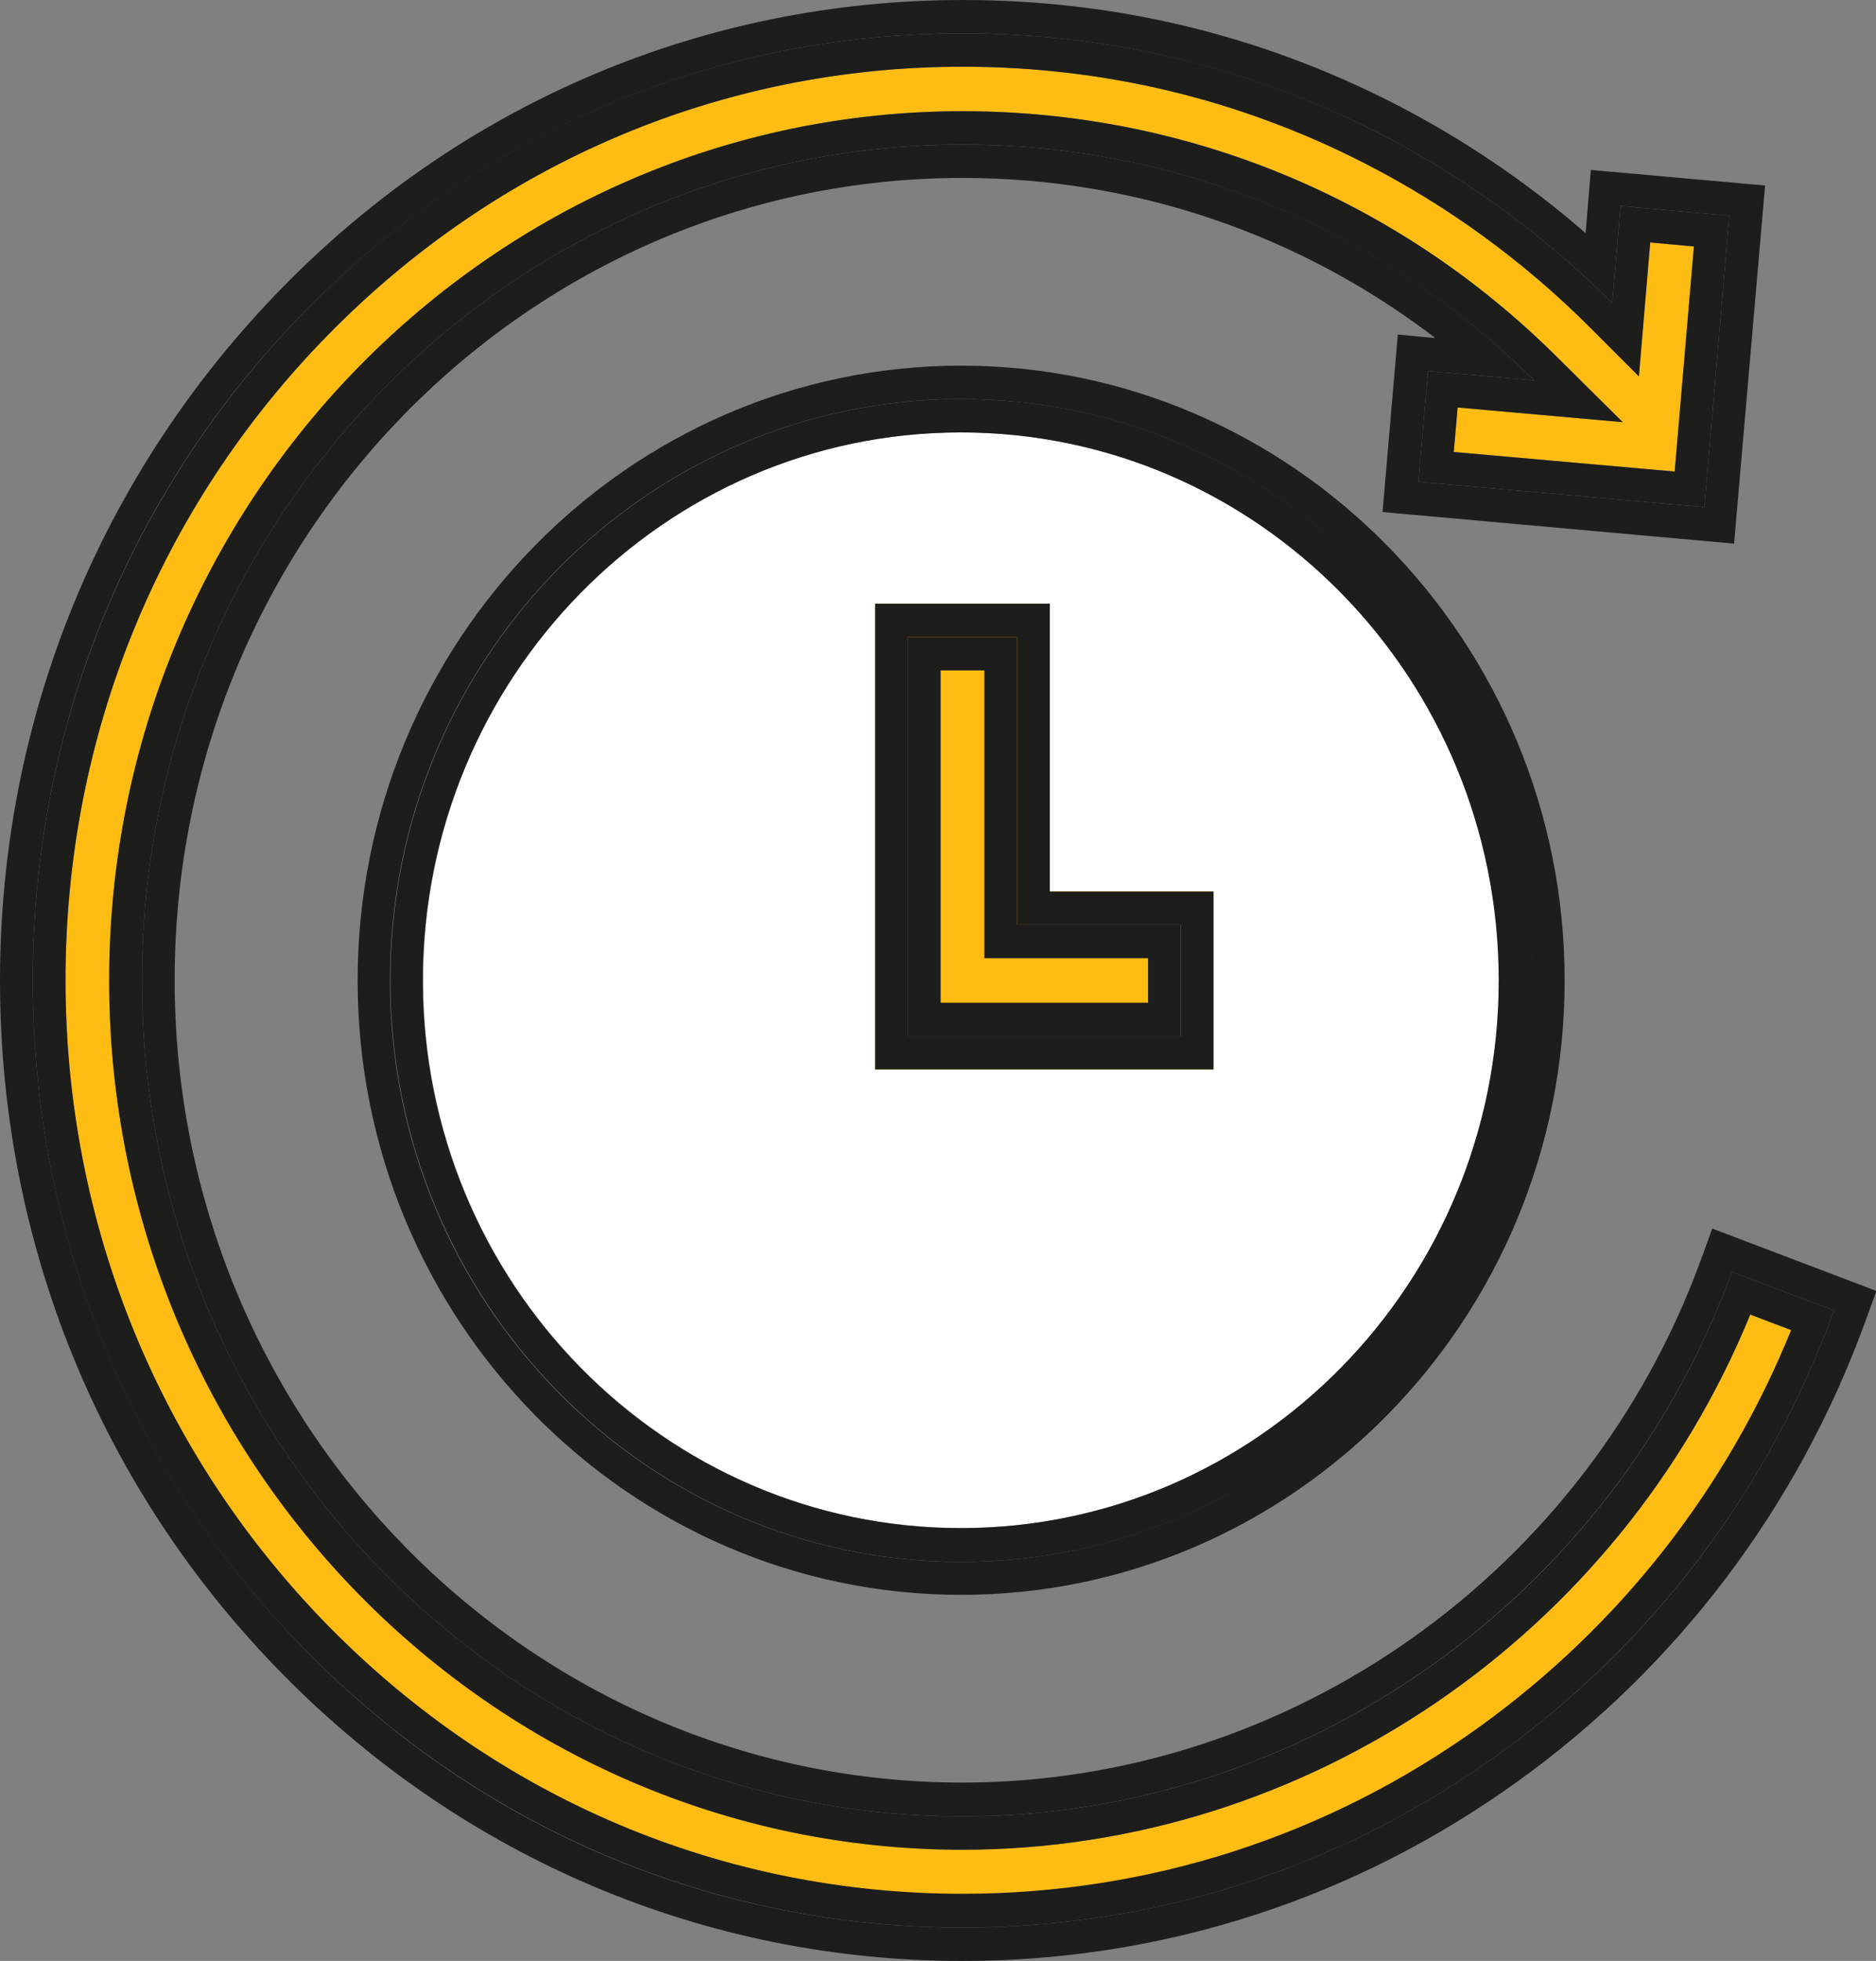
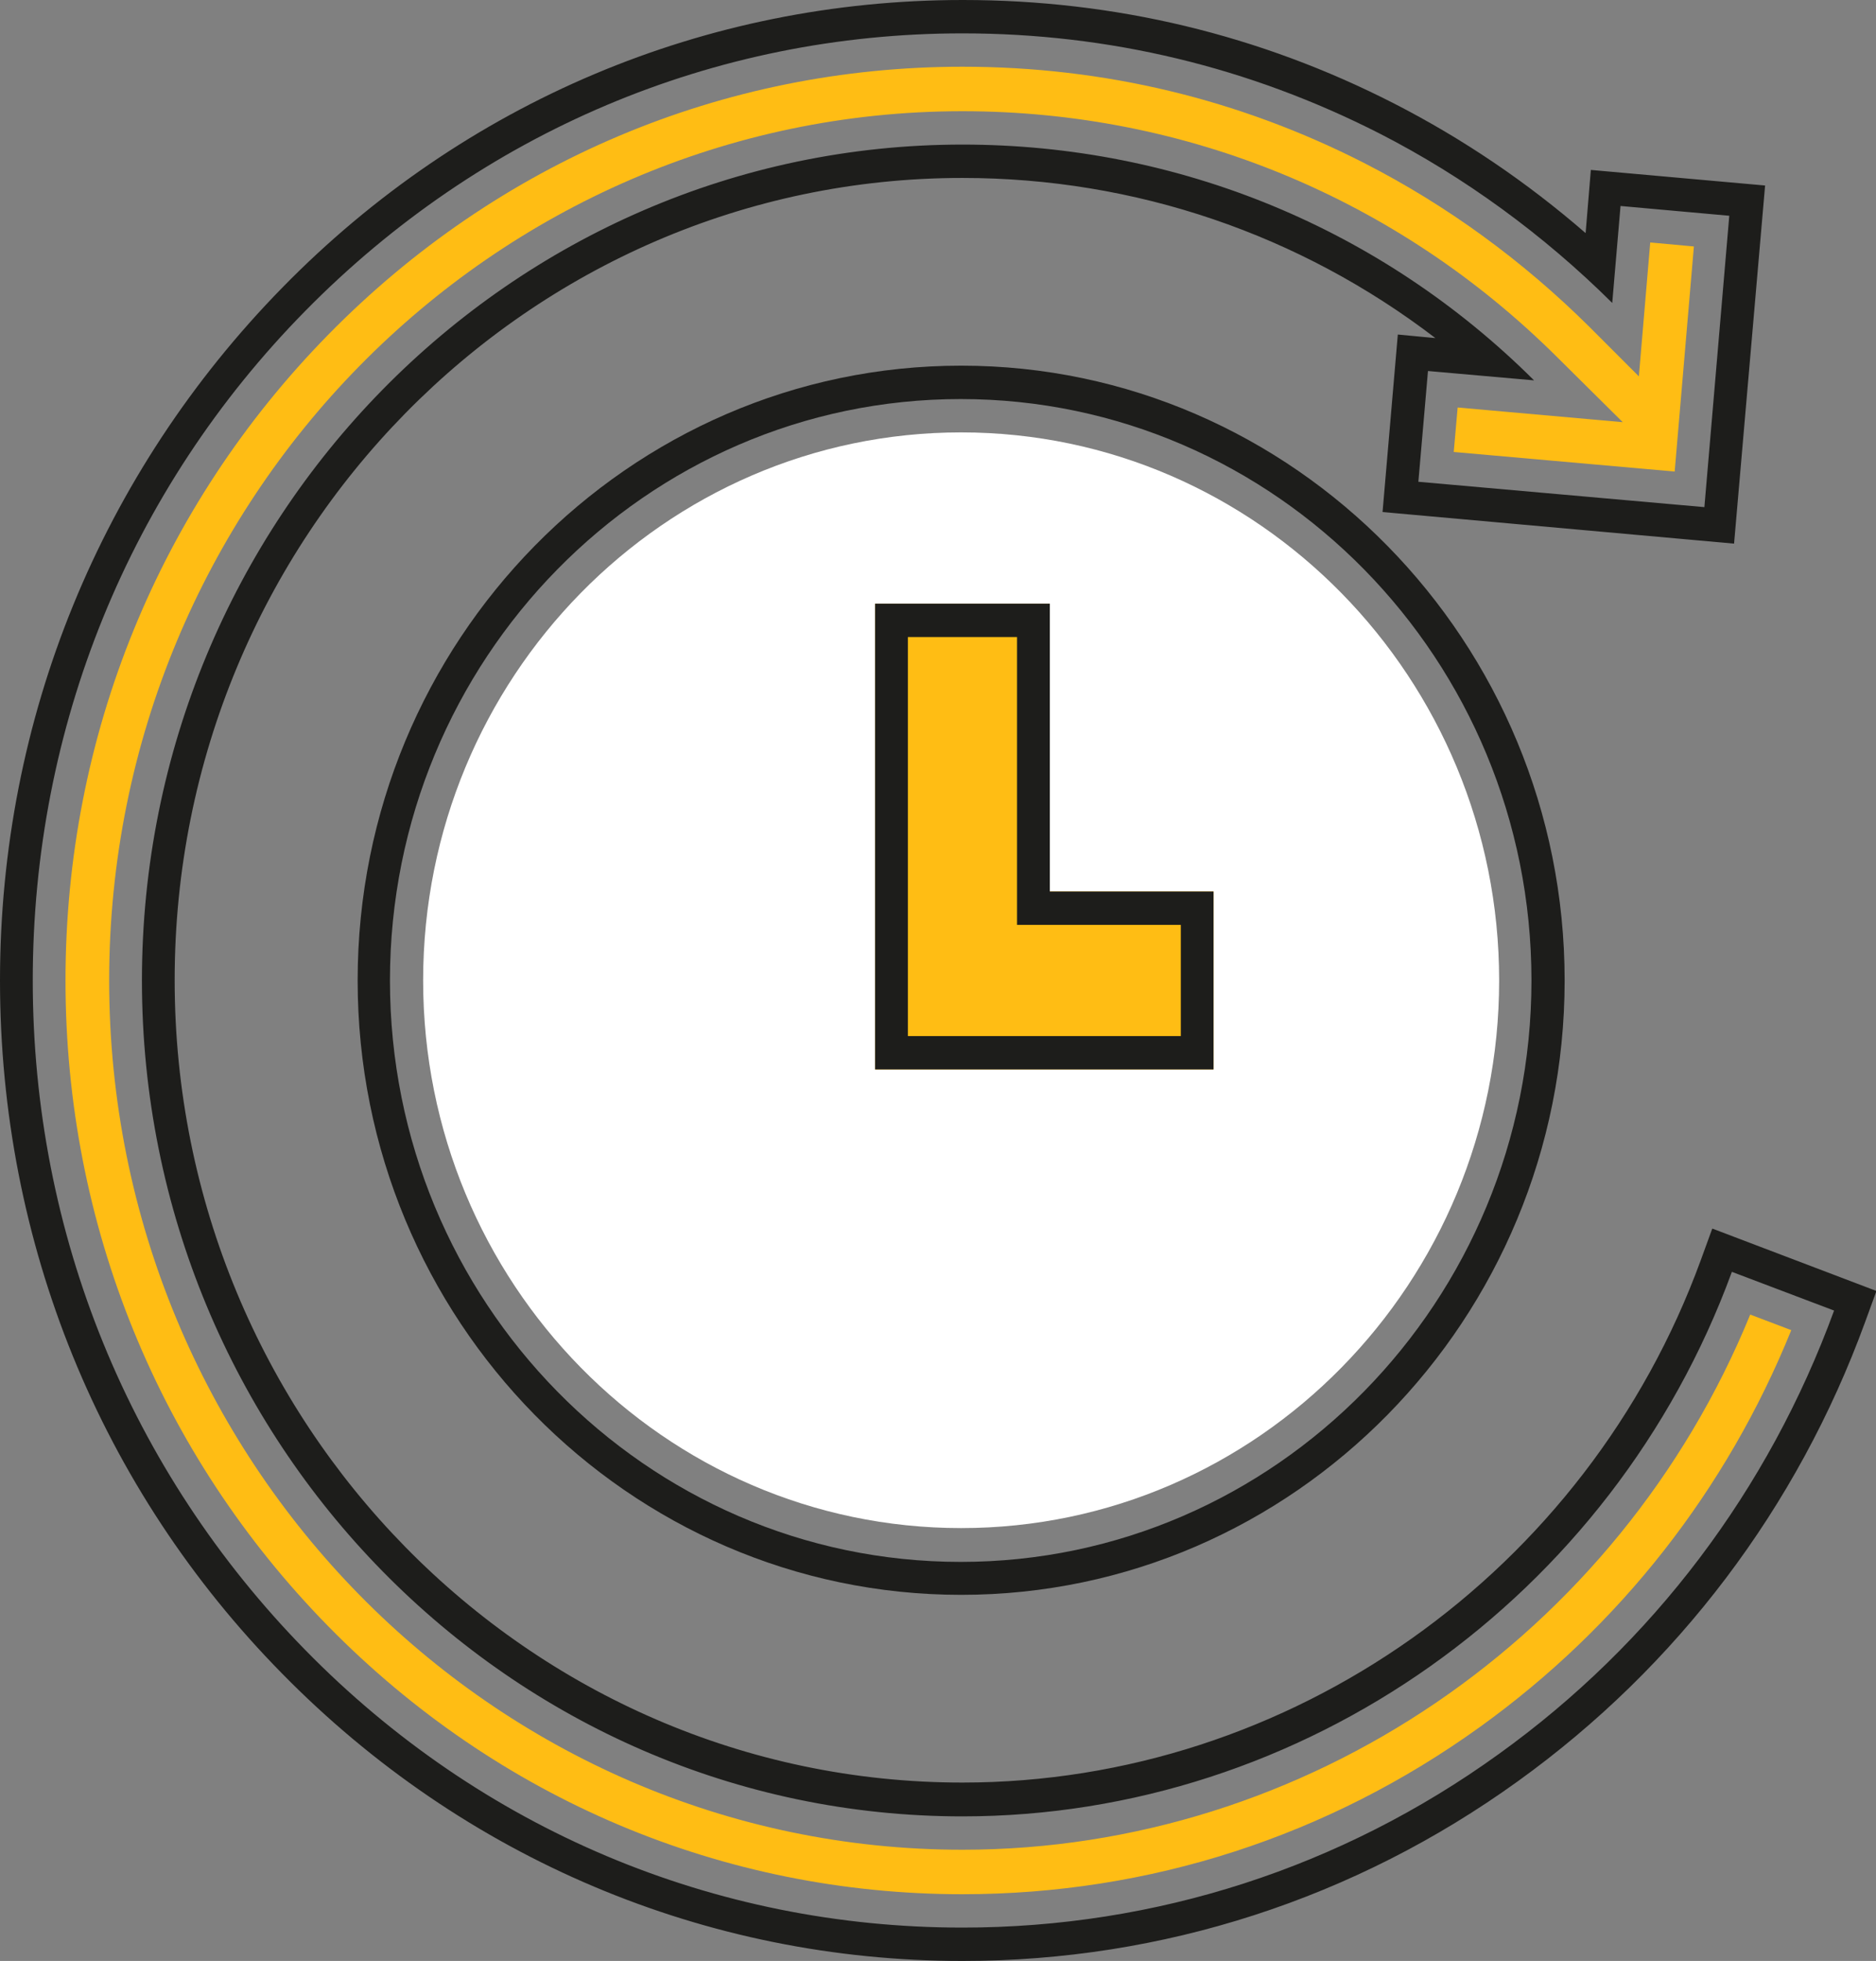
<svg xmlns="http://www.w3.org/2000/svg" width="67" height="70" viewBox="0 0 67 70" fill="none">
  <rect x="0" y="0" width="67" height="70" fill="#808080" stroke="none" />
  <g clip-path="url(#clip0_335_37)">
    <path d="M45.618 20.47H26.404V41.574H45.618V20.47Z" fill="#FFBD14" />
    <path d="M34.373 66.03C17.577 66.03 3.899 52.119 3.899 35C3.899 17.881 17.577 3.97 34.373 3.97C42.374 3.97 49.907 7.083 55.599 12.736L57.954 15.07L52.059 14.546L51.919 16.134L59.81 16.833L60.496 8.798L58.937 8.655L58.531 13.435L56.769 11.672C54.383 9.306 51.685 7.337 48.737 5.828C44.261 3.541 39.426 2.382 34.373 2.382C25.811 2.382 17.779 5.78 11.728 11.942C5.677 18.104 2.339 26.282 2.339 35C2.339 43.718 5.677 51.897 11.728 58.058C17.779 64.22 25.827 67.618 34.373 67.618C41.048 67.618 47.427 65.554 52.855 61.647C57.845 58.058 61.666 53.183 63.974 47.482L62.508 46.926C57.814 58.407 46.647 66.03 34.373 66.03Z" fill="#FFBD14" />
    <path d="M61.151 43.861L60.746 44.973C56.675 56.137 46.07 63.632 34.373 63.632C18.855 63.632 6.238 50.785 6.238 34.984C6.238 19.183 18.855 6.352 34.373 6.352C40.549 6.352 46.429 8.369 51.264 12.069L49.922 11.942L49.377 18.278L61.931 19.406L63.039 6.622L56.816 6.066L56.629 8.321C54.523 6.495 52.246 4.955 49.798 3.7C44.994 1.239 39.801 0 34.389 0C25.203 0 16.578 3.637 10.091 10.259C3.603 16.881 0 25.647 0 35C0 44.353 3.571 53.135 10.075 59.741C16.563 66.347 25.203 70 34.373 70C41.532 70 48.394 67.777 54.211 63.584C59.904 59.487 64.193 53.818 66.61 47.196L67.016 46.084L61.167 43.861H61.151ZM53.525 62.616C47.911 66.665 41.282 68.809 34.373 68.809C25.499 68.809 17.171 65.299 10.902 58.9C4.632 52.5 1.17 44.036 1.17 35C1.17 25.964 4.616 17.484 10.902 11.1C17.187 4.716 25.499 1.191 34.373 1.191C39.614 1.191 44.62 2.398 49.267 4.764C52.309 6.32 55.132 8.385 57.58 10.814L57.876 7.353L61.76 7.702L60.871 18.103L50.656 17.198L50.999 13.244L54.788 13.578C49.361 8.178 42.109 5.161 34.373 5.161C18.216 5.161 5.069 18.548 5.069 35C5.069 51.452 18.216 64.839 34.373 64.839C46.554 64.839 57.596 57.026 61.853 45.401L65.503 46.783C63.163 53.183 59.031 58.661 53.525 62.616Z" fill="#1D1D1B" />
-     <path d="M34.374 64.839C18.216 64.839 5.069 51.452 5.069 35C5.069 18.548 18.216 5.161 34.374 5.161C42.109 5.161 49.346 8.194 54.789 13.578L50.999 13.244L50.656 17.198L60.871 18.103L61.76 7.702L57.877 7.352L57.58 10.814C55.132 8.385 52.309 6.32 49.268 4.764C44.62 2.382 39.614 1.191 34.374 1.191C25.5 1.191 17.171 4.7 10.902 11.1C4.632 17.5 1.17 25.964 1.17 35C1.17 44.036 4.617 52.516 10.902 58.9C17.187 65.284 25.515 68.809 34.374 68.809C41.283 68.809 47.911 66.665 53.525 62.616C59.015 58.661 63.164 53.183 65.503 46.783L61.854 45.401C57.611 57.026 46.57 64.839 34.374 64.839ZM63.975 47.466C61.666 53.167 57.83 58.042 52.855 61.631C47.427 65.538 41.049 67.602 34.374 67.602C25.811 67.602 17.78 64.204 11.728 58.042C5.677 51.881 2.34 43.686 2.34 34.984C2.34 26.282 5.677 18.103 11.728 11.942C17.78 5.78 25.811 2.382 34.374 2.382C39.427 2.382 44.261 3.541 48.737 5.828C51.685 7.337 54.383 9.29 56.769 11.672L58.532 13.435L58.937 8.655L60.497 8.798L59.81 16.833L51.919 16.134L52.059 14.546L57.955 15.07L55.6 12.736C49.907 7.082 42.374 3.97 34.374 3.97C17.577 3.97 3.899 17.897 3.899 35C3.899 52.103 17.561 66.03 34.374 66.03C46.663 66.03 57.814 58.392 62.509 46.926L63.975 47.482V47.466Z" fill="#1D1D1B" />
    <path d="M15.112 35C15.112 45.783 23.721 54.548 34.327 54.548C44.932 54.548 53.541 45.783 53.541 35C53.541 24.217 44.932 15.435 34.327 15.435C23.721 15.435 15.112 24.201 15.112 35ZM31.254 21.549H37.492V31.824H43.341V38.176H31.254V21.549Z" fill="white" />
    <path d="M12.773 35C12.773 47.101 22.442 56.931 34.327 56.931C46.211 56.931 55.88 47.085 55.88 35C55.88 22.915 46.211 13.053 34.327 13.053C22.442 13.053 12.773 22.899 12.773 35ZM54.695 35C54.695 46.434 45.556 55.755 34.311 55.755C23.066 55.755 13.927 46.45 13.927 35C13.927 23.55 23.066 14.245 34.311 14.245C45.556 14.245 54.695 23.55 54.695 35Z" fill="#1D1D1B" />
-     <path d="M13.943 35C13.943 46.434 23.082 55.755 34.327 55.755C45.571 55.755 54.711 46.45 54.711 35C54.711 23.55 45.571 14.245 34.327 14.245C23.082 14.245 13.943 23.55 13.943 35ZM53.525 35C53.525 45.783 44.916 54.549 34.311 54.549C23.706 54.549 15.097 45.783 15.097 35C15.097 24.217 23.706 15.436 34.311 15.436C44.916 15.436 53.525 24.201 53.525 35Z" fill="#1D1D1B" />
-     <path d="M36.323 22.741H32.424V36.985H42.172V33.015H36.323V22.741ZM41.002 34.206V35.794H33.594V23.931H35.154V34.206H41.002Z" fill="#1D1D1B" />
    <path d="M37.493 31.824V21.55H31.254V38.176H43.341V31.824H37.493ZM42.172 36.985H32.424V22.741H36.323V33.015H42.172V36.985Z" fill="#1D1D1B" />
  </g>
  <defs>
    <clipPath id="clip0_335_37">
      <rect width="67" height="70" fill="white" />
    </clipPath>
  </defs>
</svg>